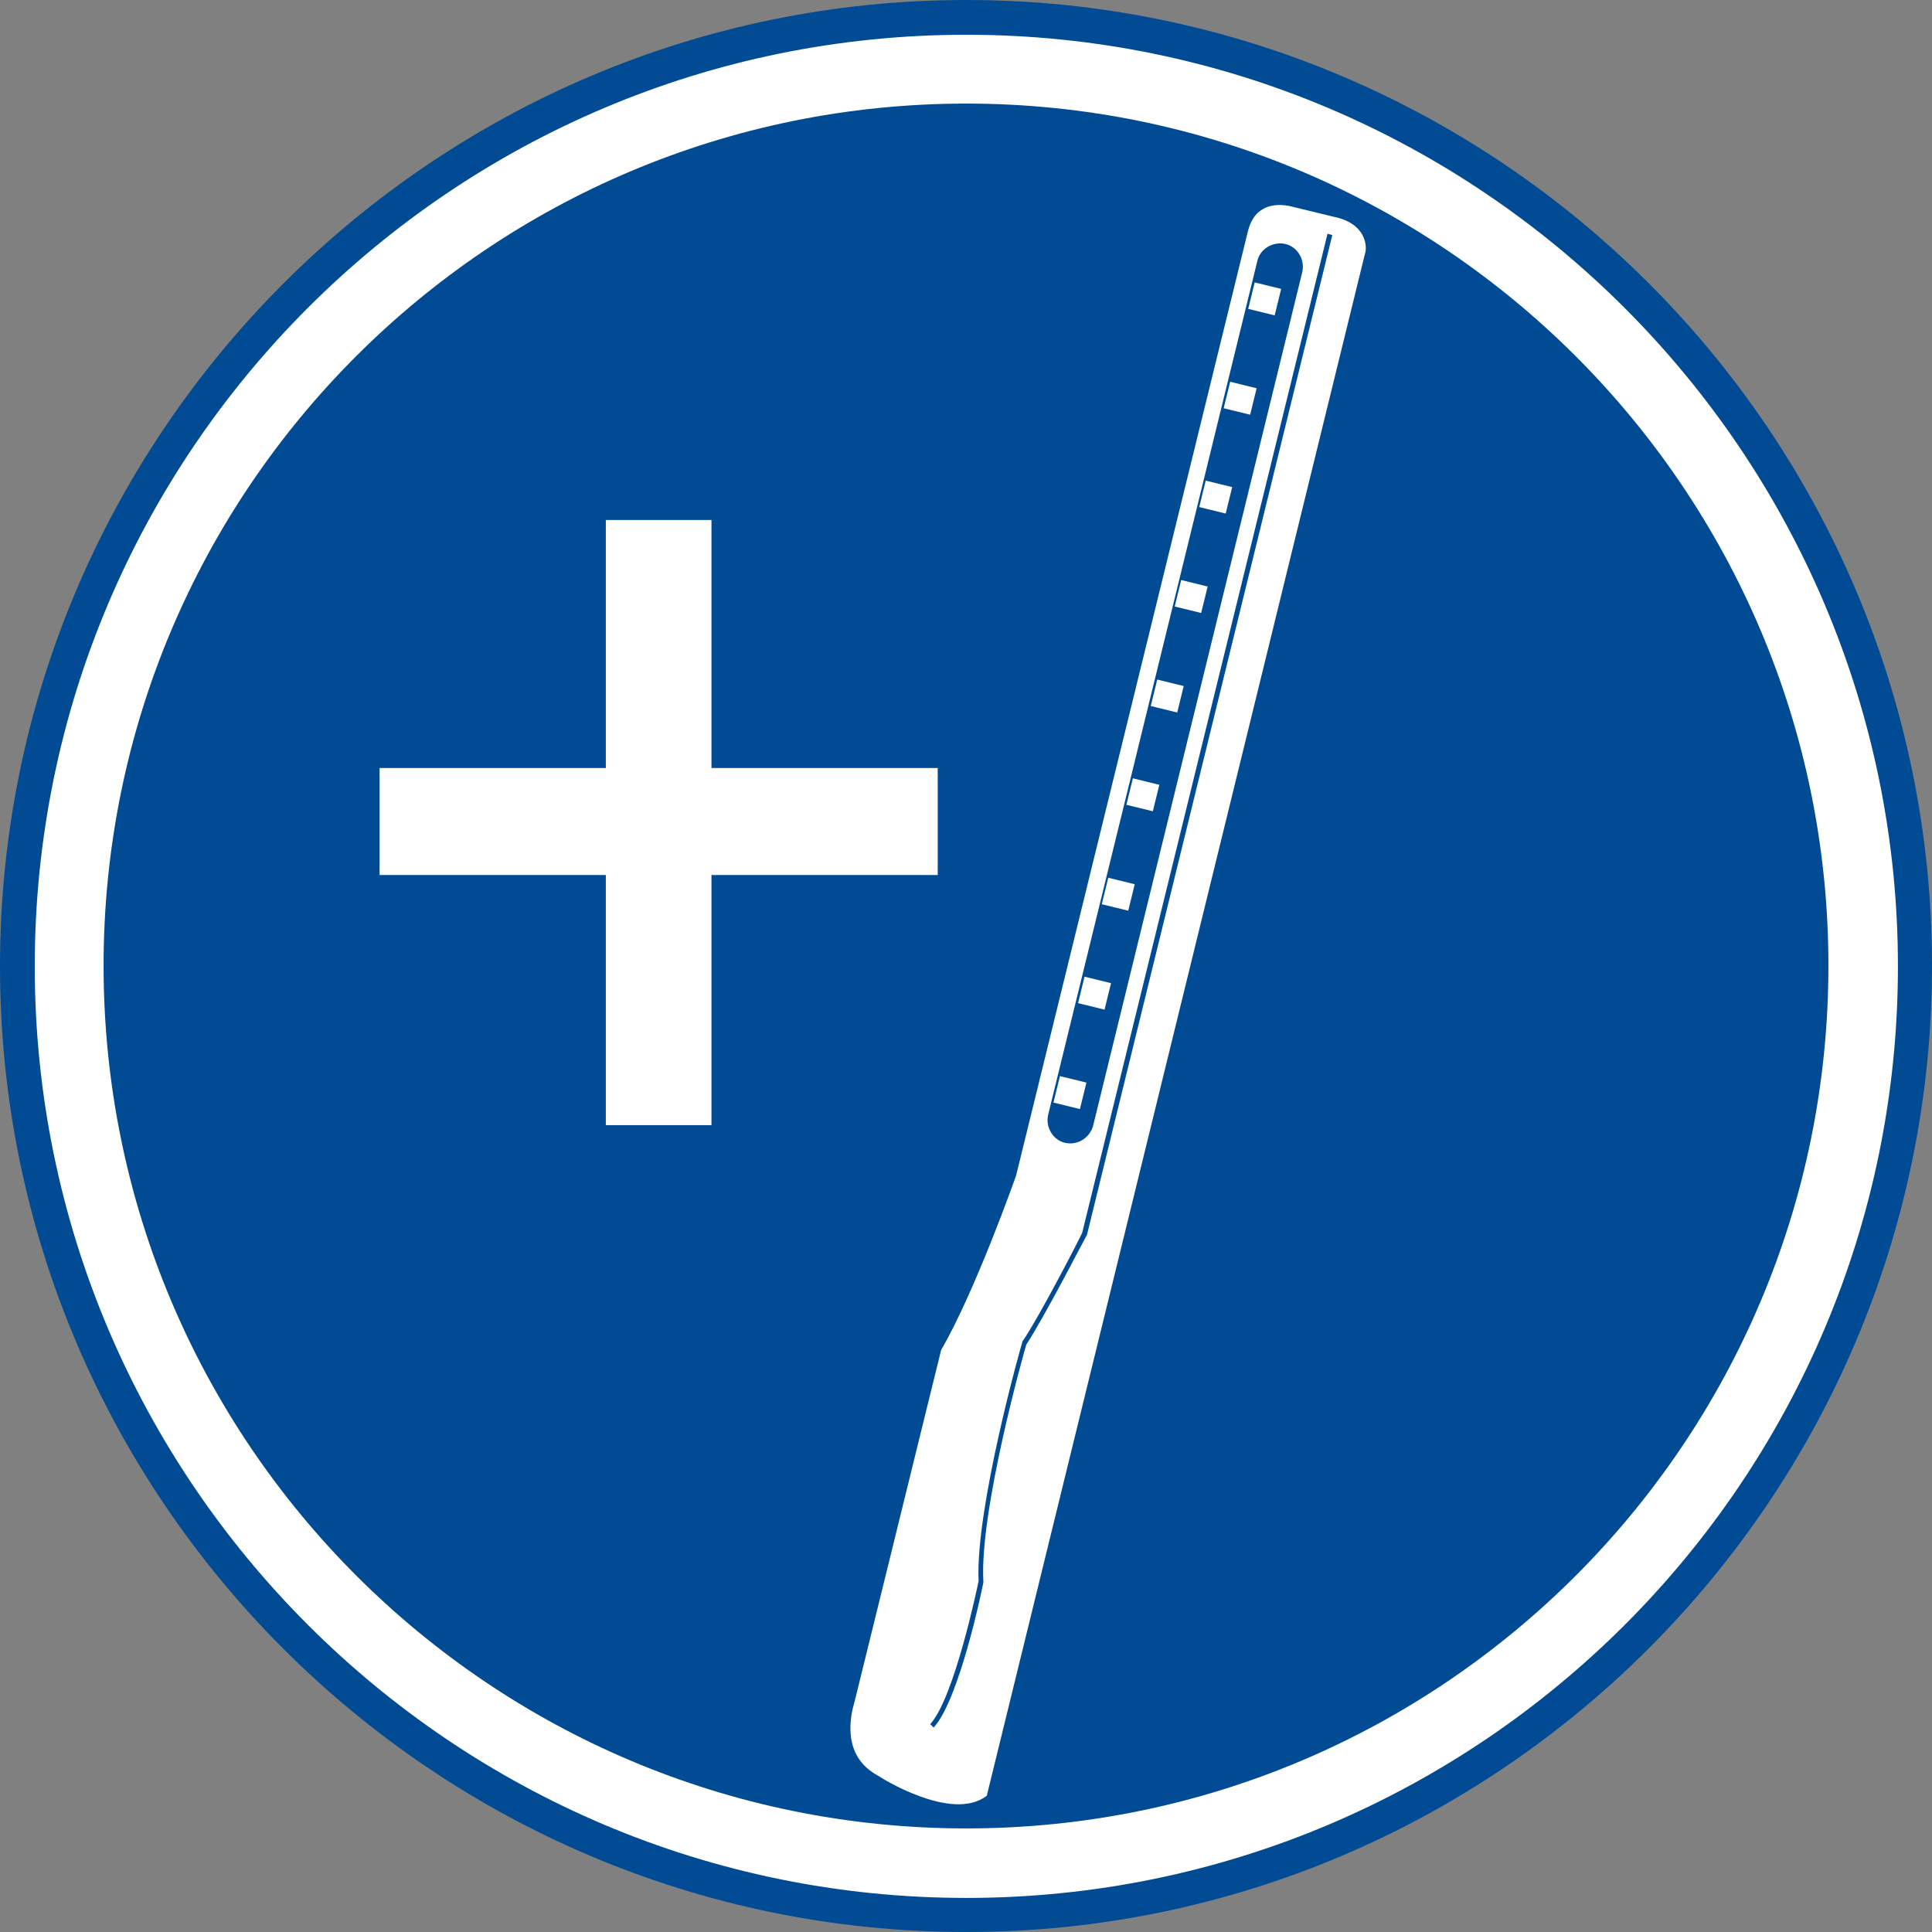
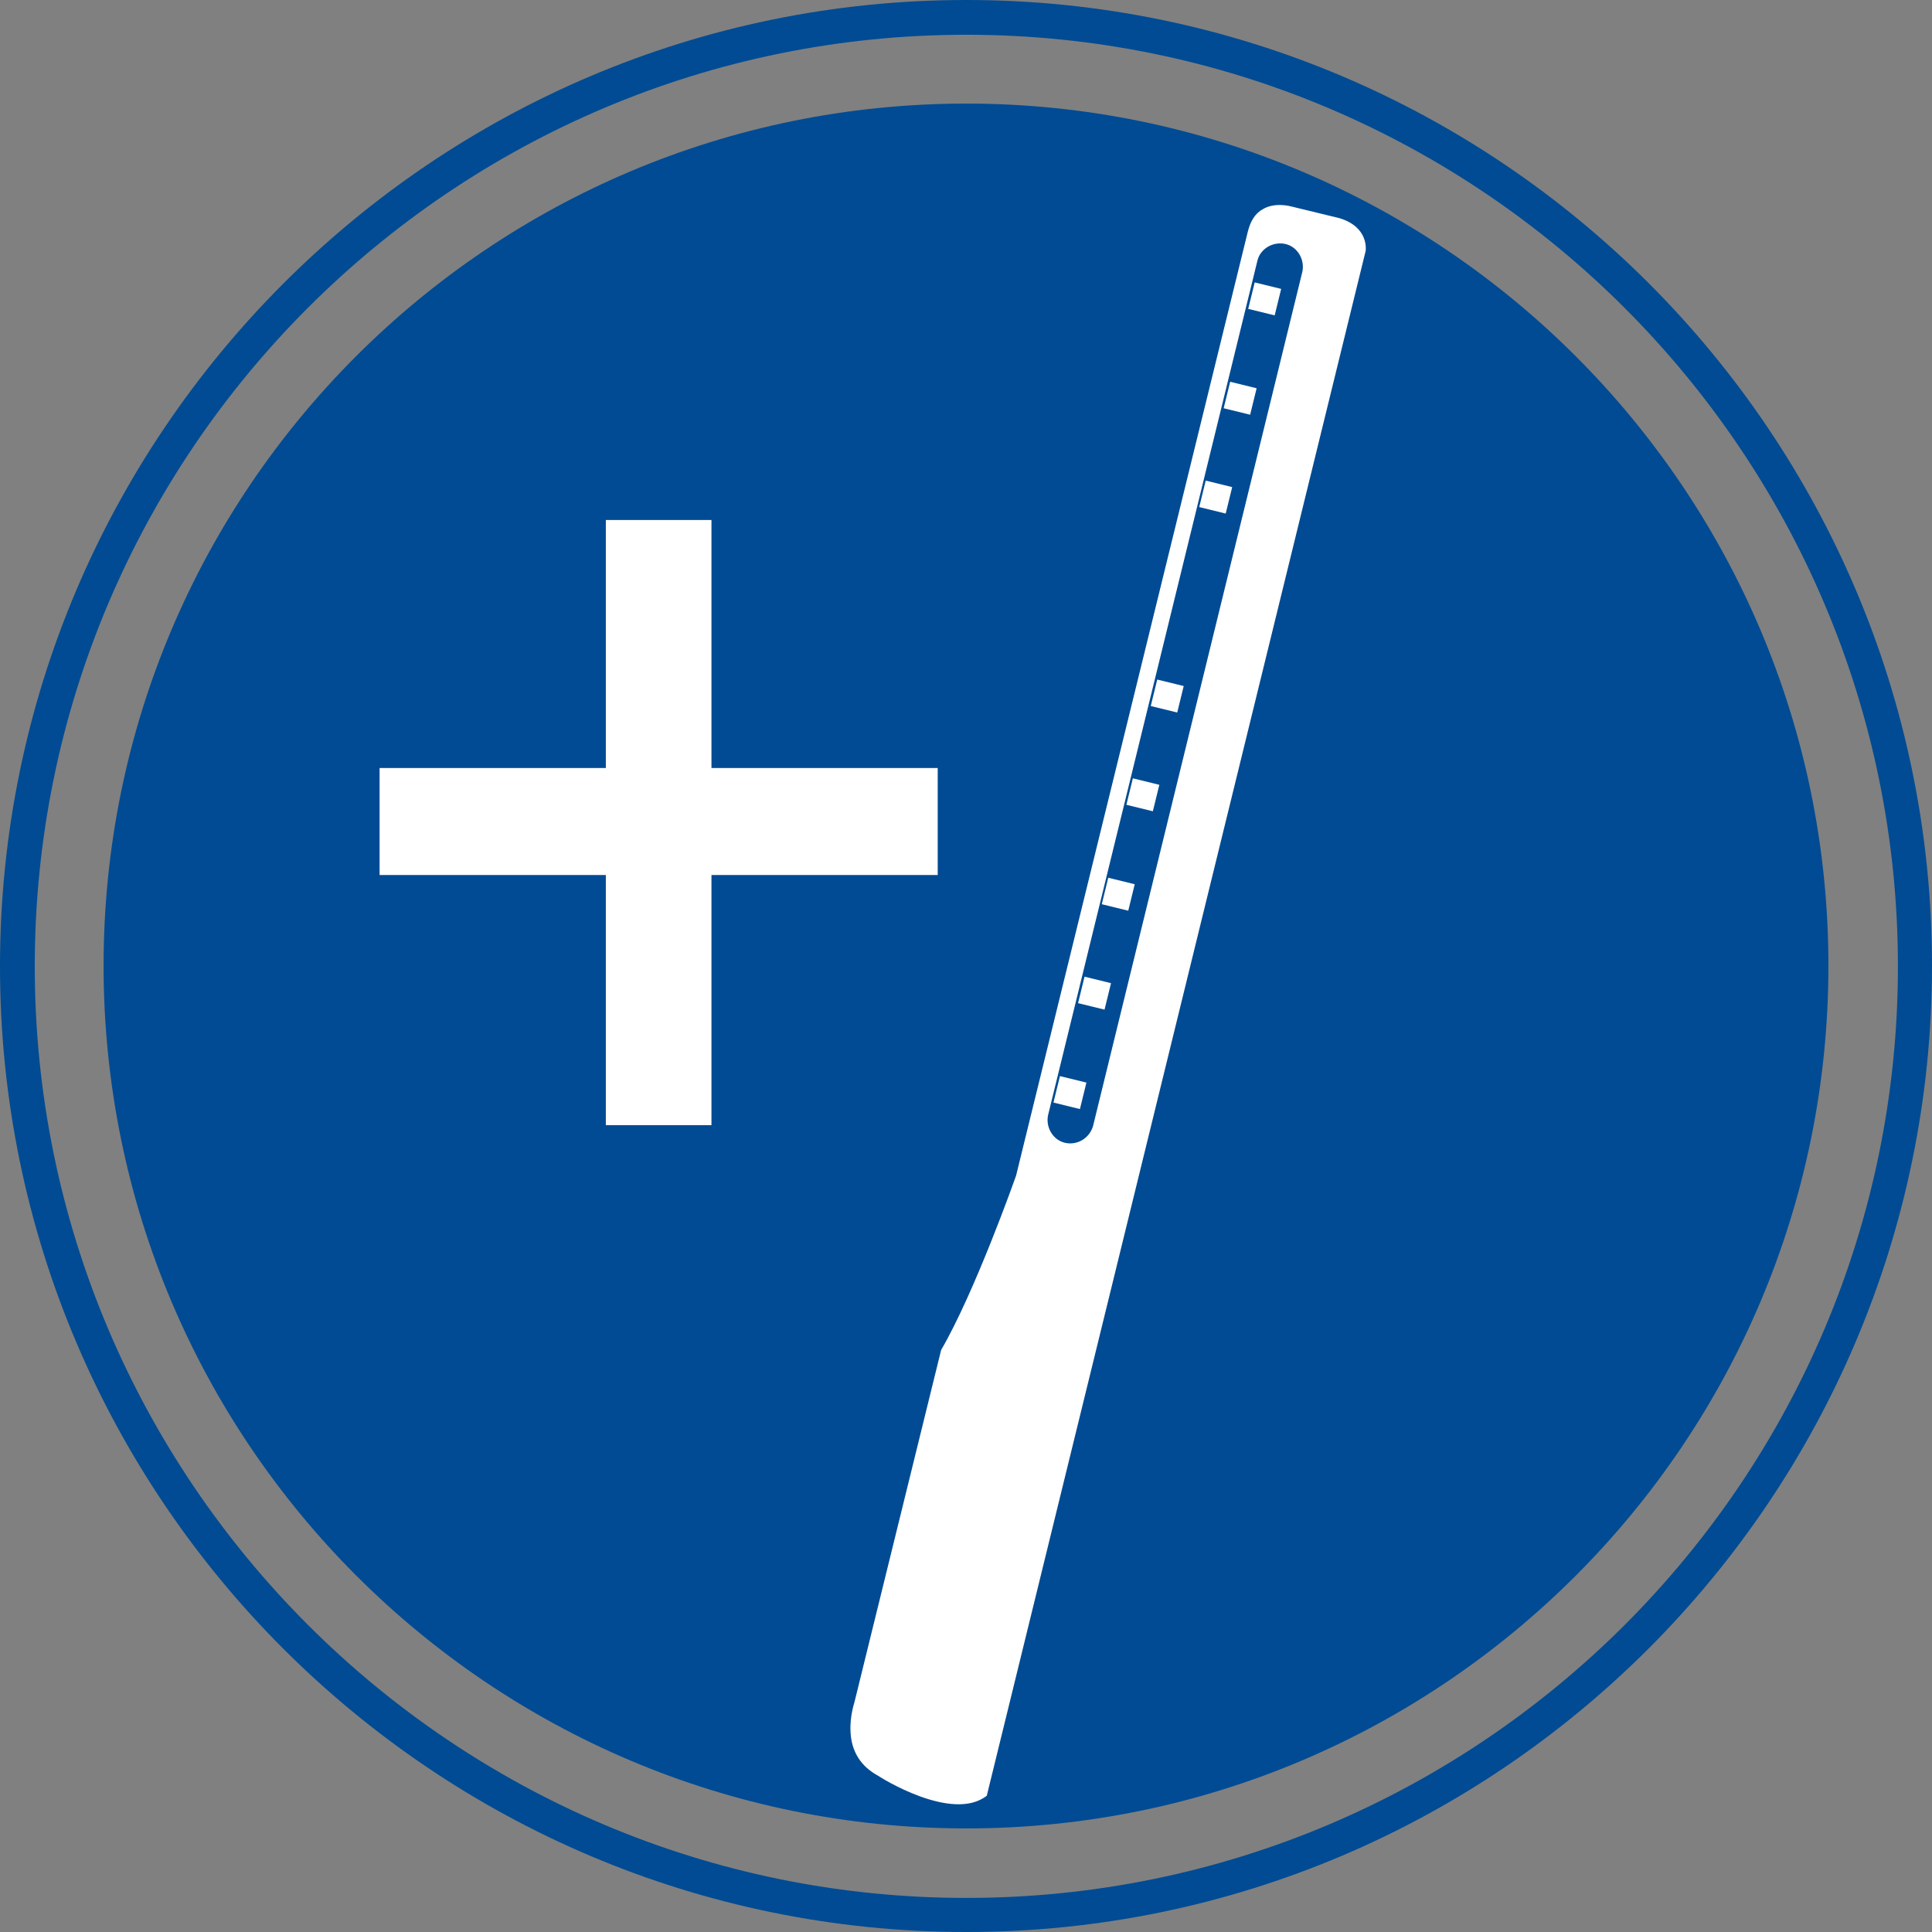
<svg xmlns="http://www.w3.org/2000/svg" version="1.1" id="Livello_1" x="0px" y="0px" viewBox="0 0 28.35 28.35" style="enable-background:new 0 0 28.35 28.35;" xml:space="preserve">
  <rect x="0" y="0" width="28.35" height="28.35" fill="#808080" stroke="none" />
  <style type="text/css">
	.st0{fill:#FFFFFF;}
	.st1{fill:#004B93;}
</style>
  <g>
    <g>
      <g>
-         <path class="st0" d="M28.1,14.17c0,7.69-6.23,13.92-13.92,13.92c-7.69,0-13.92-6.23-13.92-13.92c0-7.69,6.23-13.92,13.92-13.92     C21.86,0.25,28.1,6.49,28.1,14.17z" />
        <path class="st1" d="M14.18,28.35C6.36,28.35,0,21.99,0,14.18S6.36,0,14.18,0c7.81,0,14.17,6.36,14.17,14.17     S21.99,28.35,14.18,28.35z M14.18,0.51c-7.54,0-13.67,6.13-13.67,13.67s6.13,13.67,13.67,13.67c7.54,0,13.67-6.13,13.67-13.67     S21.71,0.51,14.18,0.51z" />
      </g>
      <path class="st1" d="M26.83,14.17c0,6.99-5.67,12.66-12.65,12.66c-6.99,0-12.66-5.67-12.66-12.66S7.19,1.52,14.18,1.52    C21.16,1.52,26.83,7.19,26.83,14.17z" />
    </g>
    <g>
      <g>
        <path class="st0" d="M18.27,3.39l-3.4,13.85c0,0-0.59,1.68-1.09,2.55l-1.27,5.17c0,0-0.29,0.79,0.37,1.13     c0,0,1.11,0.72,1.64,0.28l5.56-22.68c0,0,0.07-0.38-0.42-0.52L18.96,3C18.96,3,18.4,2.84,18.27,3.39z" />
        <path class="st1" d="M13.72,26.5c-0.43-0.11-0.84-0.36-0.86-0.38c-0.68-0.34-0.38-1.16-0.38-1.17l1.27-5.17l0,0     c0.5-0.85,1.08-2.52,1.09-2.54l3.4-13.85c0.04-0.17,0.13-0.3,0.26-0.37c0.22-0.12,0.47-0.05,0.48-0.05l0.7,0.17     c0.51,0.15,0.44,0.56,0.44,0.56l-5.57,22.69l-0.01,0.01C14.31,26.58,14.01,26.57,13.72,26.5z M13.81,19.81l-1.27,5.16     c0,0.01-0.07,0.2-0.06,0.43c0.01,0.3,0.15,0.52,0.41,0.66c0.01,0.01,1.08,0.69,1.59,0.29l5.56-22.67c0-0.01,0.05-0.35-0.39-0.48     l-0.7-0.17c0,0-0.24-0.07-0.42,0.04c-0.11,0.06-0.18,0.17-0.22,0.33l-3.4,13.85C14.9,17.28,14.31,18.95,13.81,19.81z" />
      </g>
      <g>
-         <path class="st1" d="M13.7,25.35l-0.05-0.05c0.35-0.38,0.69-2,0.71-2.1c-0.05-1.07,0.63-3.48,0.64-3.5l0-0.01     c0.26-0.38,0.85-1.53,0.88-1.6l3.6-14.66l0.07,0.02l-3.6,14.67l0,0c-0.01,0.01-0.62,1.2-0.89,1.61     c-0.04,0.13-0.69,2.45-0.63,3.48l0,0.01C14.42,23.28,14.08,24.94,13.7,25.35z" />
-       </g>
+         </g>
      <g>
        <path class="st1" d="M15.64,16.73L15.64,16.73c-0.16-0.04-0.26-0.2-0.22-0.37l3.07-12.53c0.04-0.16,0.2-0.26,0.37-0.22l0,0     c0.16,0.04,0.26,0.2,0.22,0.37L16,16.51C15.96,16.67,15.8,16.77,15.64,16.73z" />
        <path class="st1" d="M15.63,16.77c-0.18-0.04-0.29-0.23-0.25-0.41l3.07-12.53c0.04-0.18,0.23-0.29,0.41-0.25     c0.18,0.04,0.29,0.23,0.25,0.41l-3.07,12.53C15.99,16.7,15.81,16.81,15.63,16.77z M18.84,3.65c-0.14-0.04-0.29,0.05-0.32,0.2     l-3.07,12.53c-0.04,0.14,0.05,0.29,0.2,0.32c0.14,0.04,0.29-0.05,0.32-0.2l3.07-12.53C19.08,3.83,18.99,3.69,18.84,3.65z" />
      </g>
      <g>
        <rect x="18.36" y="4.19" transform="matrix(0.971 0.238 -0.238 0.971 1.581 -4.294)" class="st0" width="0.4" height="0.4" />
      </g>
      <g>
        <rect x="18" y="5.65" transform="matrix(0.971 0.238 -0.238 0.971 1.918 -4.168)" class="st0" width="0.4" height="0.4" />
      </g>
      <g>
        <rect x="17.64" y="7.1" transform="matrix(0.971 0.238 -0.238 0.971 2.254 -4.04)" class="st0" width="0.4" height="0.4" />
      </g>
      <g>
-         <rect x="17.28" y="8.56" transform="matrix(0.971 0.238 -0.238 0.971 2.591 -3.913)" class="st0" width="0.4" height="0.4" />
-       </g>
+         </g>
      <g>
        <rect x="16.93" y="10.02" transform="matrix(0.971 0.238 -0.238 0.971 2.927 -3.787)" class="st0" width="0.4" height="0.4" />
      </g>
      <g>
        <rect x="16.57" y="11.47" transform="matrix(0.971 0.238 -0.238 0.971 3.264 -3.66)" class="st0" width="0.4" height="0.4" />
      </g>
      <g>
        <rect x="16.21" y="12.93" transform="matrix(0.971 0.238 -0.238 0.971 3.6 -3.533)" class="st0" width="0.4" height="0.4" />
      </g>
      <g>
        <rect x="15.86" y="14.38" transform="matrix(0.971 0.238 -0.238 0.971 3.937 -3.406)" class="st0" width="0.4" height="0.4" />
      </g>
      <g>
        <rect x="15.5" y="15.84" transform="matrix(0.971 0.238 -0.238 0.971 4.273 -3.279)" class="st0" width="0.4" height="0.4" />
      </g>
    </g>
    <g>
      <g>
        <path class="st0" d="M10.44,7.63v3.64h3.32v1.57h-3.32v3.67H8.89v-3.67H5.57v-1.57h3.32V7.63H10.44z" />
      </g>
    </g>
  </g>
</svg>